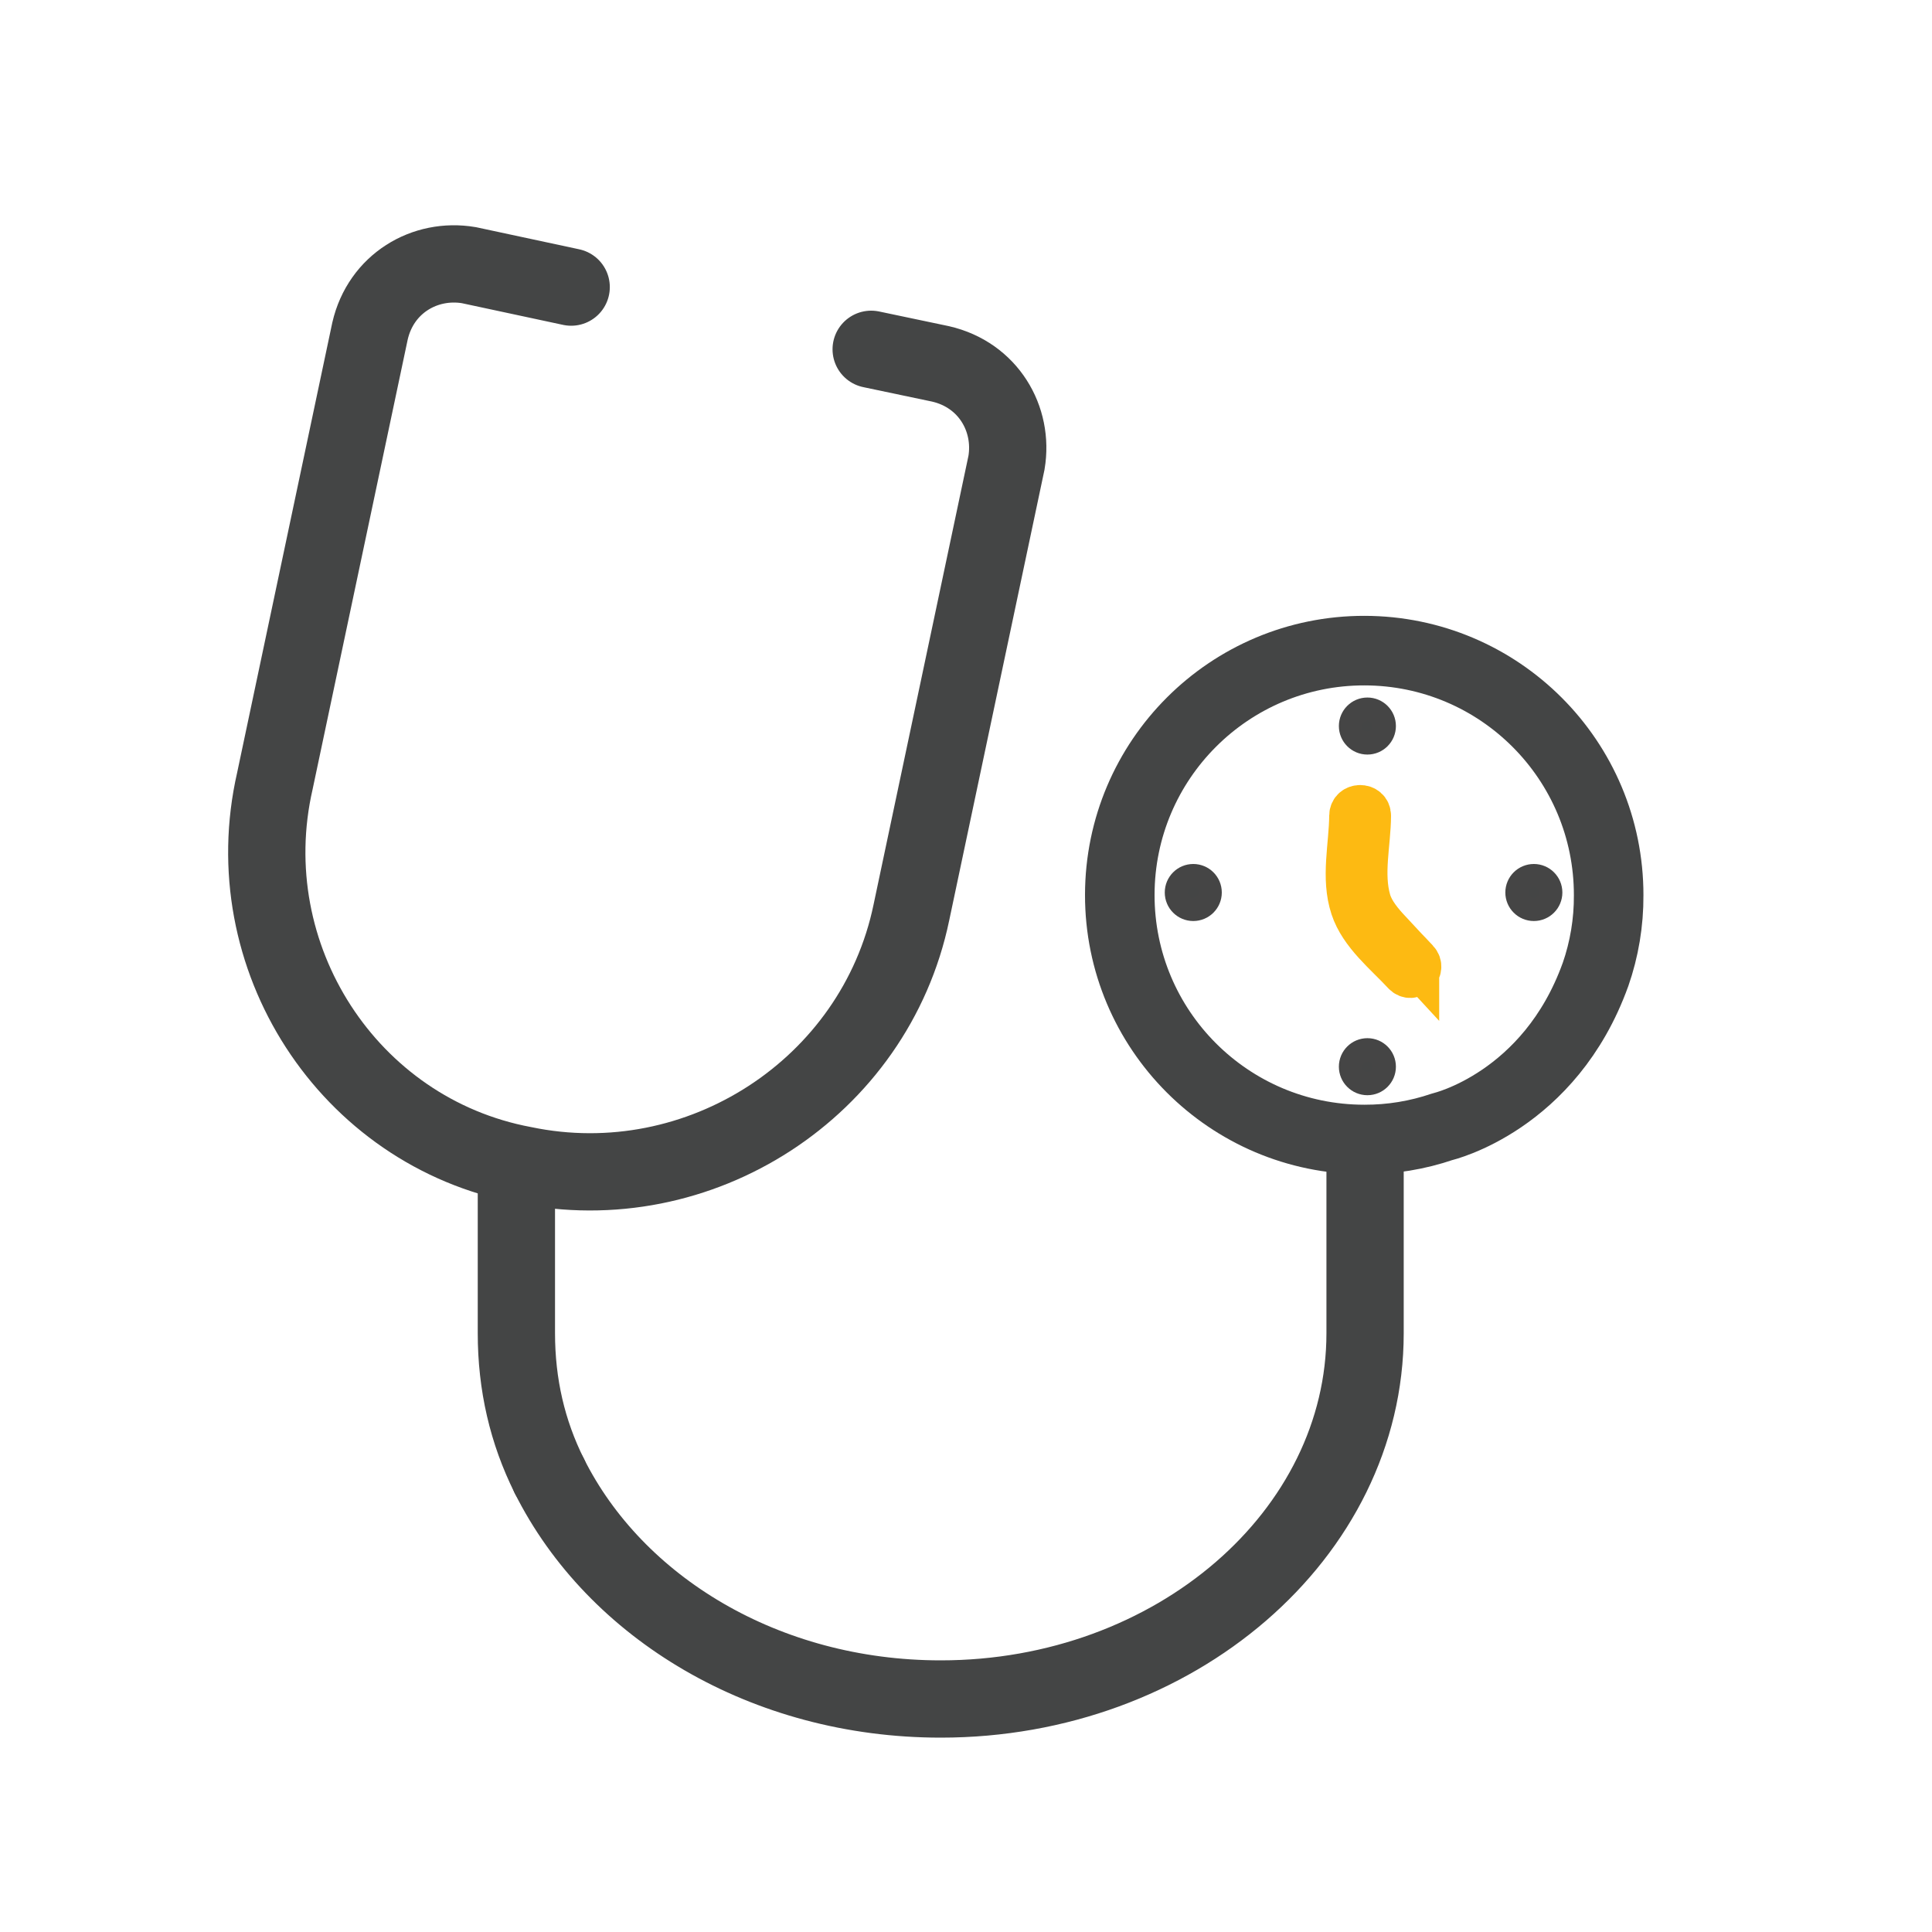
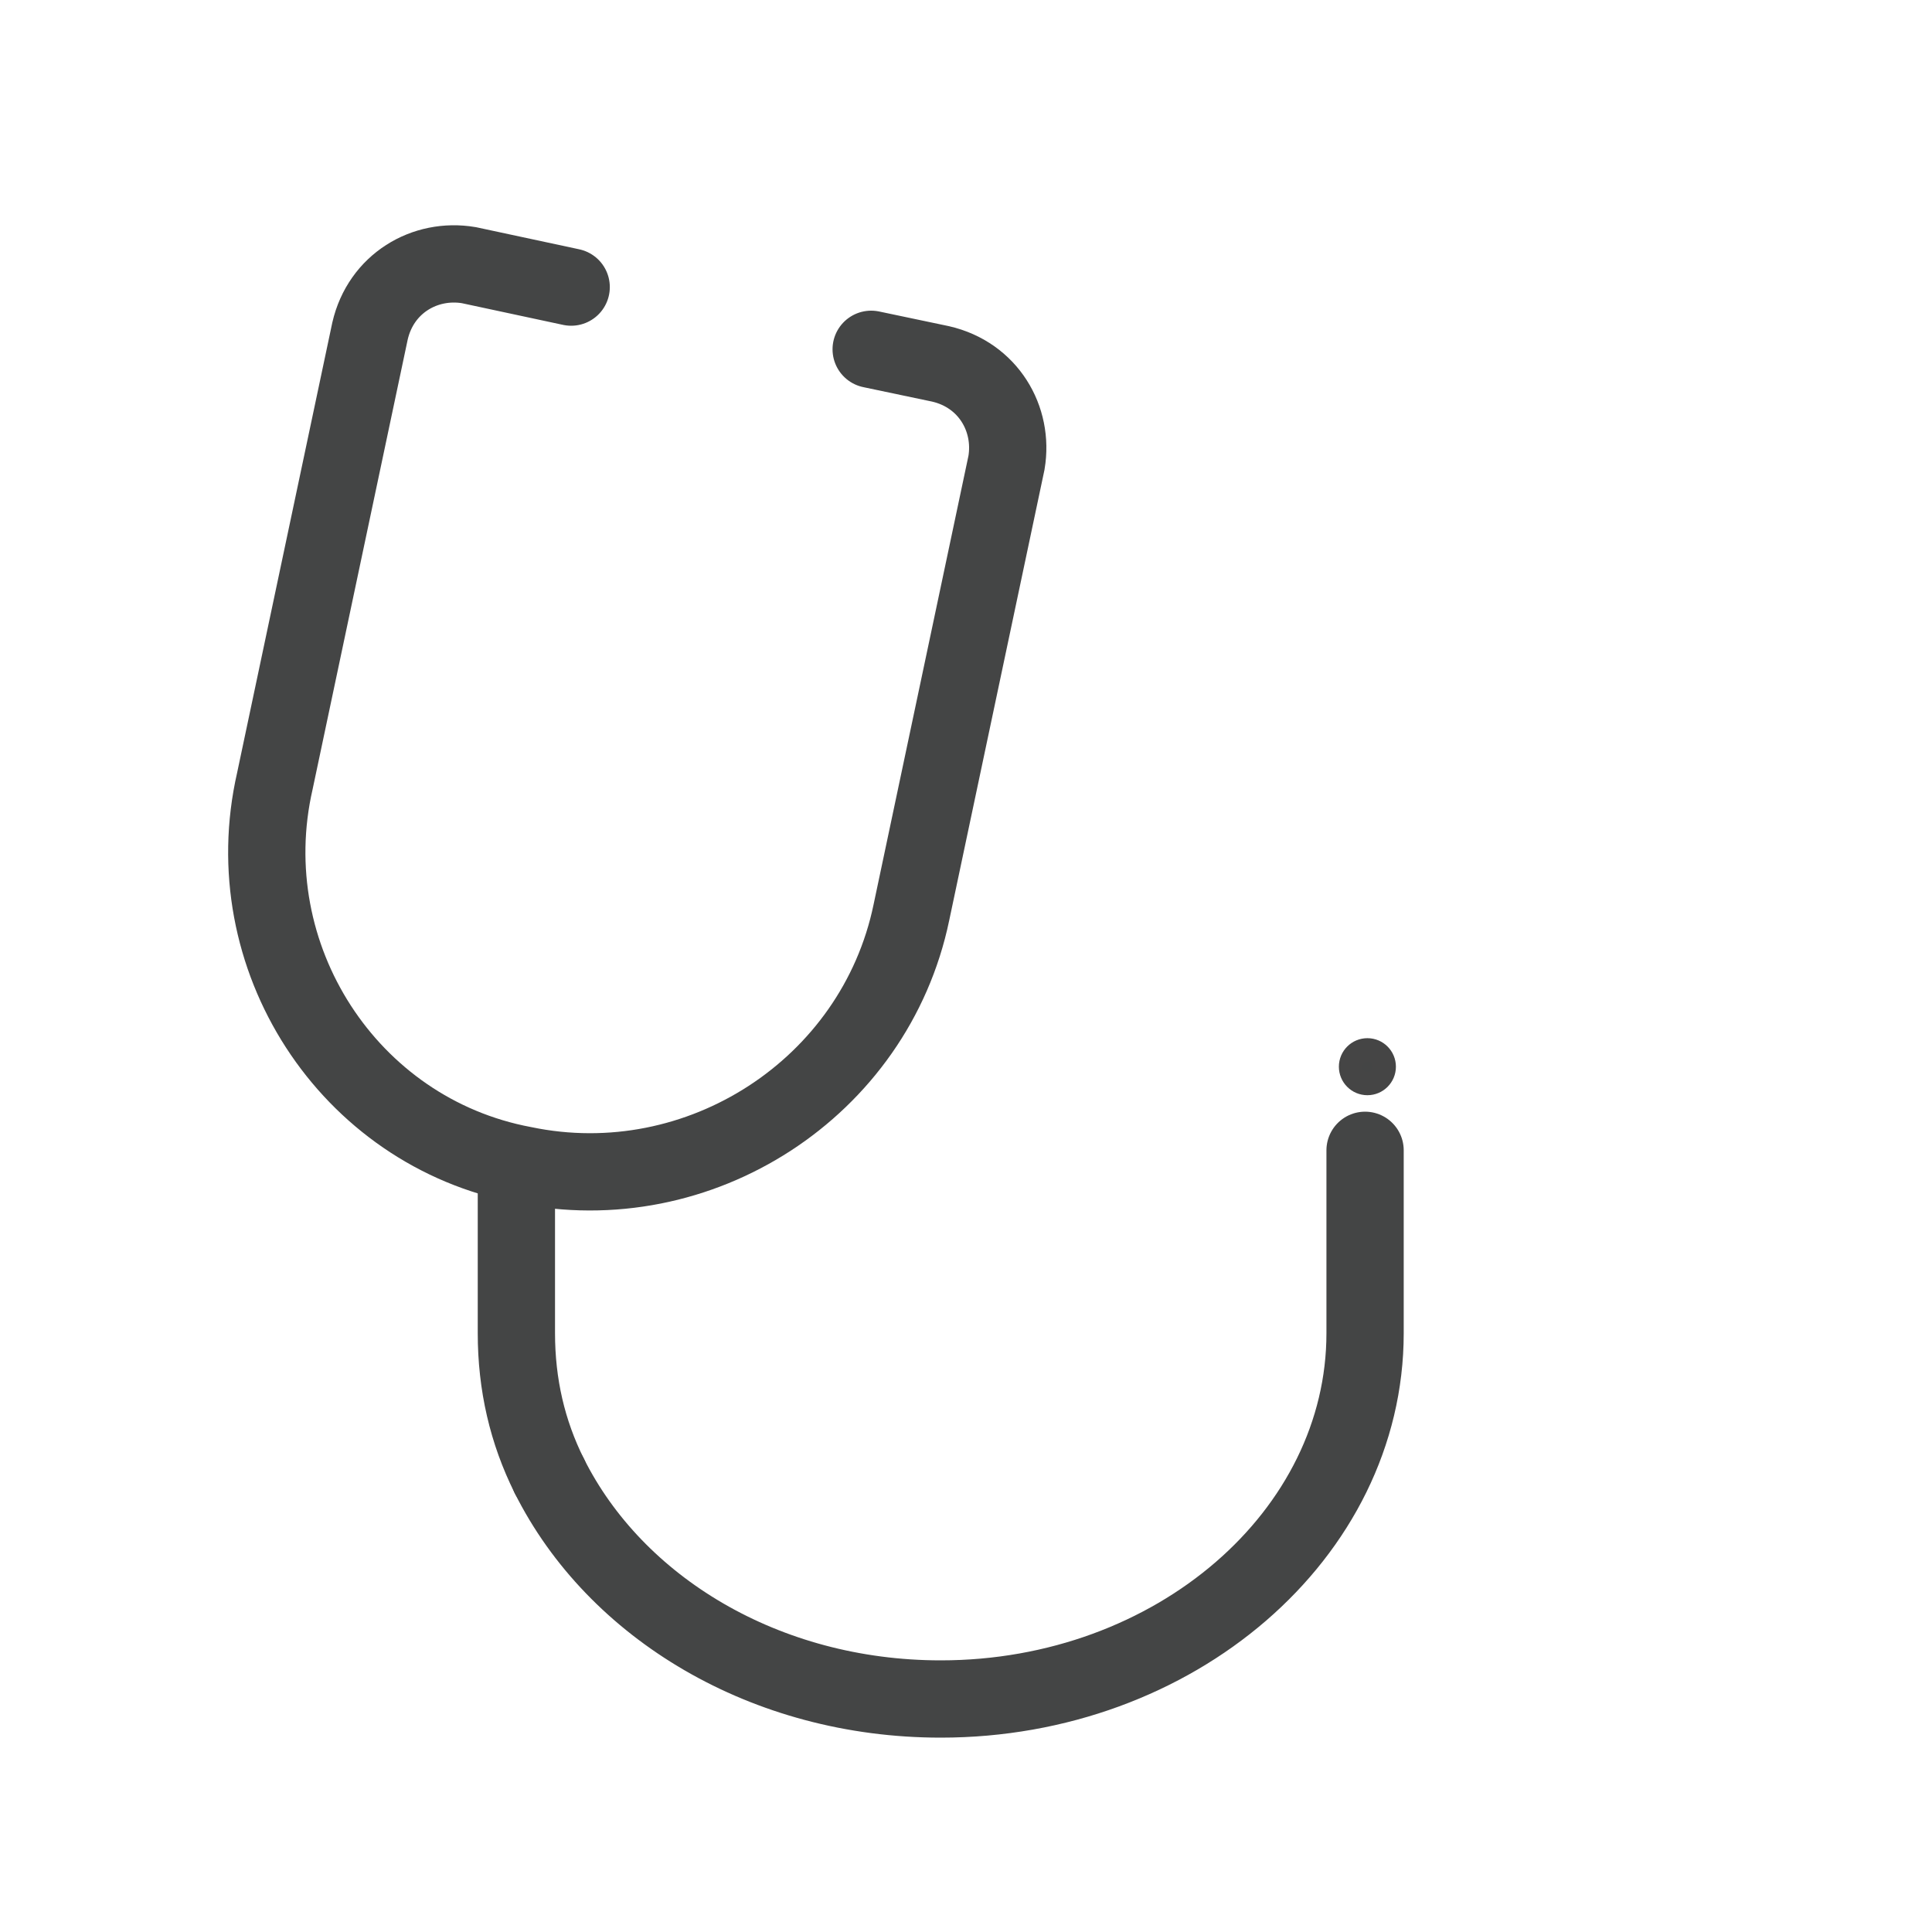
<svg xmlns="http://www.w3.org/2000/svg" id="Layer_1" width="250" height="250" viewBox="0 0 250 250">
  <path d="M112.73,45.2l8.99,1.89c6.15,1.42,9.47,7.1,8.52,12.78l-12.31,58.22c-4.73,22.72-27.45,37.39-50.17,32.66h0c-22.72-4.26-37.39-26.98-32.19-49.7l12.31-58.22c1.42-6.15,7.1-9.47,12.78-8.52l13.25,2.84" fill="none" stroke="#444545" stroke-linecap="round" stroke-miterlimit="10" stroke-width="10" />
  <path d="M71.08,190.98c8.52,17.04,27.93,28.87,50.65,28.87h0c30.29,0,54.91-21.3,54.91-47.33v-23.67" fill="none" stroke="#444545" stroke-linecap="round" stroke-miterlimit="10" stroke-width="10" />
  <path d="M66.82,152.64v19.88c0,6.63,1.42,12.78,4.26,18.46" fill="none" stroke="#444545" stroke-linecap="round" stroke-miterlimit="10" stroke-width="10" />
-   <path d="M206.45,126.13c1.15-3.3,1.73-6.78,1.71-10.28.02-17.47-14.13-31.64-31.6-31.66-17.47-.02-31.64,14.13-31.66,31.6-.02,17.47,14.13,31.64,31.6,31.66.02,0,.04,0,.06,0,3.44.01,6.86-.55,10.11-1.66,0,0,13.86-3.22,19.78-19.67Z" fill="none" stroke="#444545" stroke-linecap="round" stroke-linejoin="round" stroke-width="9" />
-   <path d="M183.23,124.41c-1.15-1.25-2.37-2.44-3.5-3.7-1.08-1.21-2.26-2.52-2.73-4.11-1.03-3.54-.02-7.44,0-11.05,0-1.29-1.99-1.29-2,0-.03,3.87-1.1,8.05.15,11.83,1.11,3.38,4.33,5.91,6.67,8.44.87.95,2.29-.47,1.41-1.41Z" fill="#fdba12" stroke="#fdba12" stroke-miterlimit="10" stroke-width="6" />
-   <circle cx="176.94" cy="93.95" r="2.19" fill="#444545" stroke="#454545" stroke-miterlimit="10" stroke-width="3" />
+   <path d="M183.23,124.41Z" fill="#fdba12" stroke="#fdba12" stroke-miterlimit="10" stroke-width="6" />
  <circle cx="176.94" cy="138.03" r="2.19" fill="#444545" stroke="#454545" stroke-miterlimit="10" stroke-width="3" />
-   <circle cx="198.48" cy="115.49" r="2.19" fill="#444545" stroke="#454545" stroke-miterlimit="10" stroke-width="3" />
-   <circle cx="154.41" cy="115.49" r="2.19" fill="#444545" stroke="#454545" stroke-miterlimit="10" stroke-width="3" />
</svg>